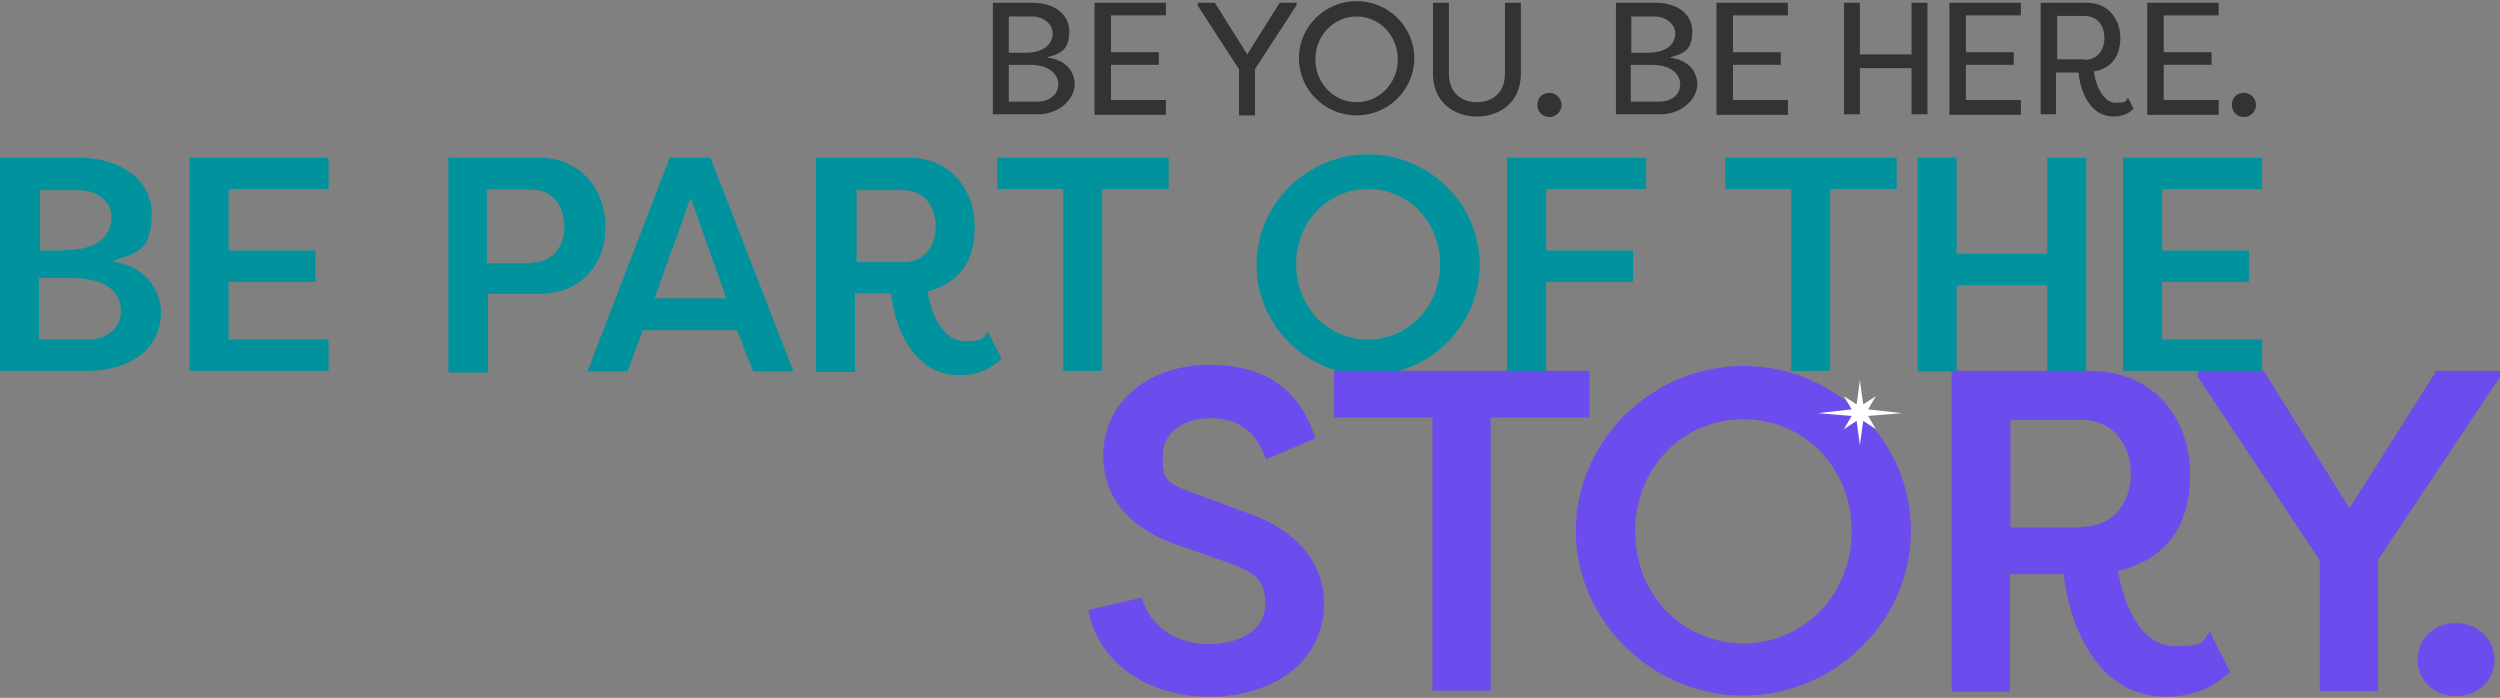
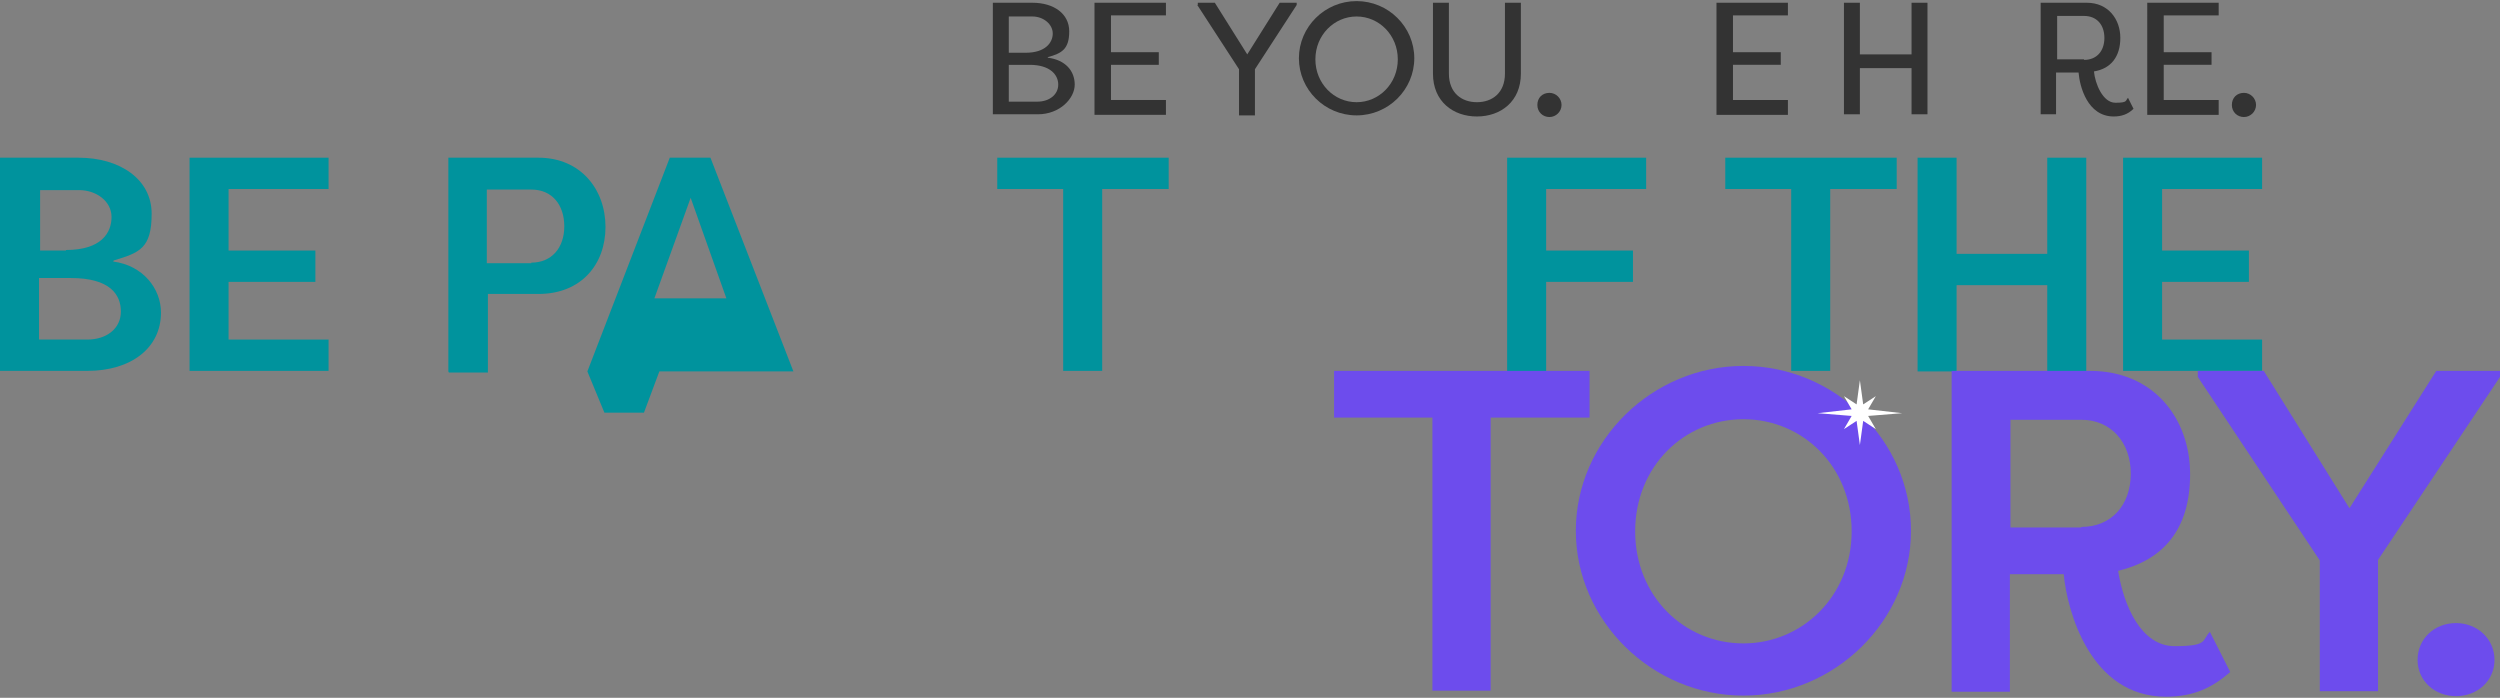
<svg xmlns="http://www.w3.org/2000/svg" version="1.1" viewBox="0 0 455 127">
  <rect x="0" y="0" width="455" height="127" fill="#808080" stroke="none" />
  <defs>
    <style>
      .cls-1 {
        fill: #fff;
      }

      .cls-2 {
        fill: #6d4ced;
      }

      .cls-3 {
        fill: #00939d;
      }

      .cls-4 {
        fill: #333;
      }
    </style>
  </defs>
  <g>
    <g id="Layer_1">
      <g id="Layer_1-2" data-name="Layer_1">
        <g id="Layer_1-2">
          <path class="cls-3" d="M20.6,47.6c5.4.7,8.7,4.9,8.7,9.3,0,6.4-5.4,10.6-13.4,10.6H0V28.7h14.3c7.5,0,13.3,3.9,13.3,10.2s-2.2,7.1-6.9,8.5h0ZM12,45.5c6.4,0,8.3-3.1,8.3-6s-2.8-4.9-5.9-4.9h-7.1v11h4.9-.2ZM7.1,50.6v11.2h8.8c3.5,0,6.1-2,6.1-5.1s-2-6.1-9.1-6.1c0,0-5.8,0-5.8,0Z" />
          <path class="cls-3" d="M34.5,67.6V28.7h25.3v5.7h-18.2v11.2h15.8v5.7h-15.8v10.5h18.2v5.7h-25.3Z" />
          <path class="cls-3" d="M81.6,67.6V28.7h16.4c7.7,0,12.2,5.8,12.2,12.6s-4.4,12.2-12.2,12.2h-9.2v14.3h-7.1ZM96.7,47.8c3.7,0,6-2.7,6-6.6s-2.2-6.7-6-6.7h-8.1v13.4h8.1Z" />
-           <path class="cls-3" d="M106.9,67.6l15-38.9h7.4l15.1,38.9h-7.3l-3-7.5h-17.1l-2.8,7.5h-7.3.1ZM125.7,36l-6.6,18.3h13.1l-6.5-18.3h.1Z" />
-           <path class="cls-3" d="M168.8,53c.6,4.1,2.8,9.1,6.8,9.1s3.2-.7,4.2-1.7l2.5,4.9c-2.2,2-4.5,3-7.7,3-9.1,0-12.1-10.4-12.4-14.9h-6.6v14.3h-7.1V28.7h16.8c7.7,0,12.1,5.8,12.1,12.6s-3.2,10.3-8.7,11.8h.2ZM164.4,47.7c3.7,0,5.9-2.7,5.9-6.5s-2.3-6.6-5.9-6.6h-8.5v13.1h8.5Z" />
+           <path class="cls-3" d="M106.9,67.6l15-38.9h7.4l15.1,38.9h-7.3h-17.1l-2.8,7.5h-7.3.1ZM125.7,36l-6.6,18.3h13.1l-6.5-18.3h.1Z" />
          <path class="cls-3" d="M212.7,28.7v5.7h-12.1v33.1h-7.1v-33.1h-12v-5.7h31.1Z" />
-           <path class="cls-3" d="M249,28.1c11.1,0,20.3,9,20.3,20.1s-9.2,20.1-20.3,20.1-20.3-9-20.3-20.1,9.2-20.1,20.3-20.1h0ZM249,61.8c7.1,0,13.1-5.8,13.1-13.7s-5.9-13.7-13.1-13.7-13.1,5.8-13.1,13.7,5.9,13.7,13.1,13.7Z" />
          <path class="cls-3" d="M274.3,67.6V28.7h25.3v5.7h-18.2v11.2h15.8v5.7h-15.8v16.3h-7.1Z" />
          <path class="cls-3" d="M345.2,28.7v5.7h-12.1v33.1h-7.1v-33.1h-12v-5.7h31.1Z" />
          <path class="cls-3" d="M372.6,67.6v-15.7h-16.5v15.7h-7.1V28.7h7.1v17.5h16.5v-17.5h7.1v38.9h-7.1Z" />
          <path class="cls-3" d="M386.4,67.6V28.7h25.3v5.7h-18.2v11.2h15.8v5.7h-15.8v10.5h18.2v5.7h-25.3Z" />
-           <path class="cls-2" d="M207.8,108.7c1.3,4.9,5.8,8.5,12.1,8.5s10.4-2.8,10.4-7.4-2.5-5.9-7.6-7.7l-7.5-2.6c-12.3-4-14.4-11.5-14.4-16.5,0-10.2,8.6-16.6,19.3-16.6s16.7,5,19.3,13.4l-9,3.8c-2-5.9-6-7.5-10.2-7.5s-8.6,2.3-8.6,6.9.5,4.9,6.9,7.2l7.5,2.8c11.3,3.6,14.9,10.7,15,16.5,0,11.2-9.5,17.3-20.9,17.3s-20.4-6.4-22-15.8l9.6-2.2h.2Z" />
          <path class="cls-2" d="M289.3,67.5v8.5h-18v49.7h-10.6v-49.7h-17.9v-8.5h46.5Z" />
          <path class="cls-2" d="M317.3,66.6c16.7,0,30.5,13.6,30.5,30s-13.9,30-30.5,30-30.5-13.6-30.5-30,13.9-30,30.5-30ZM317.3,117.1c10.7,0,19.7-8.6,19.7-20.4s-8.9-20.4-19.7-20.4-19.7,8.6-19.7,20.4,8.9,20.4,19.7,20.4Z" />
          <path class="cls-2" d="M385.5,103.9c1,6.2,4.1,13.7,10.3,13.7s4.9-1.1,6.4-2.6l3.7,7.3c-3.3,2.9-6.7,4.5-11.7,4.5-13.8,0-18-15.7-18.6-22.3h-9.8v21.4h-10.6v-58.4h25.2c11.6,0,18.2,8.7,18.2,18.8s-4.9,15.6-13.1,17.6h-.1ZM378.8,95.9c5.5,0,9-4,9-9.7s-3.6-9.8-9-9.8h-12.9v19.6h12.9Z" />
          <path class="cls-2" d="M443,67.5h12v1.1l-22.2,33.3v23.9h-10.6v-23.8l-22.2-33.4v-1.1h12l15.6,25,15.8-25h-.2,0Z" />
          <path class="cls-2" d="M447,113.4c3.9,0,7,2.9,7,6.7s-3.1,6.6-7,6.6-7-2.8-7-6.6,3-6.7,7-6.7Z" />
          <polygon class="cls-1" points="330.8 75.2 337 74.5 335.6 72.1 337.9 73.6 338.5 69.2 339.1 73.6 341.4 72.1 340 74.5 346.2 75.2 340 75.7 341.4 78.1 339.1 76.6 338.5 81 337.9 76.6 335.6 78.1 337 75.7 330.8 75.2" />
          <path class="cls-4" d="M190.7,10.5c3.2.4,4.9,2.4,4.9,4.9s-2.7,5.4-6.7,5.4h-8.2V.5h7.2c3.9,0,6.7,2,6.7,5.2s-1.3,4-3.9,4.7h0ZM186.7,9.6c3.5,0,4.9-1.8,4.9-3.5s-1.7-3.1-3.7-3.1h-4.3v6.6h3.1ZM183.6,11.8v6.7h5.2c2.2,0,3.8-1.3,3.8-3.1s-1.5-3.6-5.2-3.6h-3.8Z" />
          <path class="cls-4" d="M212.2,20.9h-13V.5h13v2.3h-10v6.7h8.7v2.3h-8.7v6.4h10v2.3h0v.2h0Z" />
          <path class="cls-4" d="M218,.8v-.3h3.1l5.9,9.4,5.9-9.4h3.1v.4l-7.6,11.7v8.4h-2.9v-8.4l-7.6-11.7h.1Z" />
          <path class="cls-4" d="M246.9.2c5.8,0,10.5,4.7,10.5,10.4s-4.7,10.4-10.5,10.4-10.5-4.7-10.5-10.4S241.1.2,246.9.2h0ZM246.9,18.6c4.1,0,7.5-3.4,7.5-7.8s-3.4-7.8-7.5-7.8-7.5,3.4-7.5,7.8,3.4,7.8,7.5,7.8Z" />
          <path class="cls-4" d="M276.8.5v12.9c0,5.1-3.7,7.8-8,7.8s-8-2.7-8-7.8V.5h2.9v12.9c0,3.5,2.3,5.2,5.1,5.2s5.1-1.7,5.1-5.2V.5h2.9Z" />
          <path class="cls-4" d="M282,16.9c1.2,0,2.2,1,2.2,2.2s-1,2.2-2.2,2.2-2.2-.9-2.2-2.2.9-2.2,2.2-2.2Z" />
-           <path class="cls-4" d="M304,10.5c3.2.4,4.9,2.4,4.9,4.9s-2.7,5.4-6.7,5.4h-8.1V.5h7.2c3.9,0,6.7,2,6.7,5.2s-1.3,4-3.9,4.7h-.1ZM300,9.6c3.5,0,4.9-1.8,4.9-3.5s-1.7-3.1-3.7-3.1h-4.3v6.6h3.1ZM296.8,11.8v6.7h5.2c2.2,0,3.8-1.3,3.8-3.1s-1.5-3.6-5.2-3.6h-3.8Z" />
          <path class="cls-4" d="M325.4,20.9h-13V.5h13v2.3h-10v6.7h8.7v2.3h-8.7v6.4h10v2.3h0v.2h0Z" />
          <path class="cls-4" d="M338.5,12.4v8.4h-2.9V.5h2.9v9.4h9.4V.5h2.9v20.3h-2.9v-8.4h-9.4Z" />
-           <path class="cls-4" d="M367.8,20.9h-13V.5h13v2.3h-10v6.7h8.7v2.3h-8.7v6.4h10v2.3h0v.2h0Z" />
          <path class="cls-4" d="M371.4,20.9V.5h8.4c3.9,0,6.1,3,6.1,6.4s-1.7,5.6-4.8,6.1c.2,2.2,1.6,5.7,3.9,5.7s1.8-.4,2.3-.9l1,2c-1,1-2.2,1.4-3.6,1.4-4.8,0-6.2-5.5-6.4-8h-4.1v7.6h-2.9.1ZM379.3,10.9c2.3,0,3.7-1.6,3.7-4s-1.4-4-3.7-4h-4.9v7.9h4.9Z" />
          <path class="cls-4" d="M403.8,20.9h-13V.5h13v2.3h-10v6.7h8.7v2.3h-8.7v6.4h10v2.3h0v.2h0Z" />
          <path class="cls-4" d="M408.4,16.9c1.2,0,2.2,1,2.2,2.2s-1,2.2-2.2,2.2-2.2-.9-2.2-2.2.9-2.2,2.2-2.2Z" />
        </g>
      </g>
    </g>
  </g>
</svg>